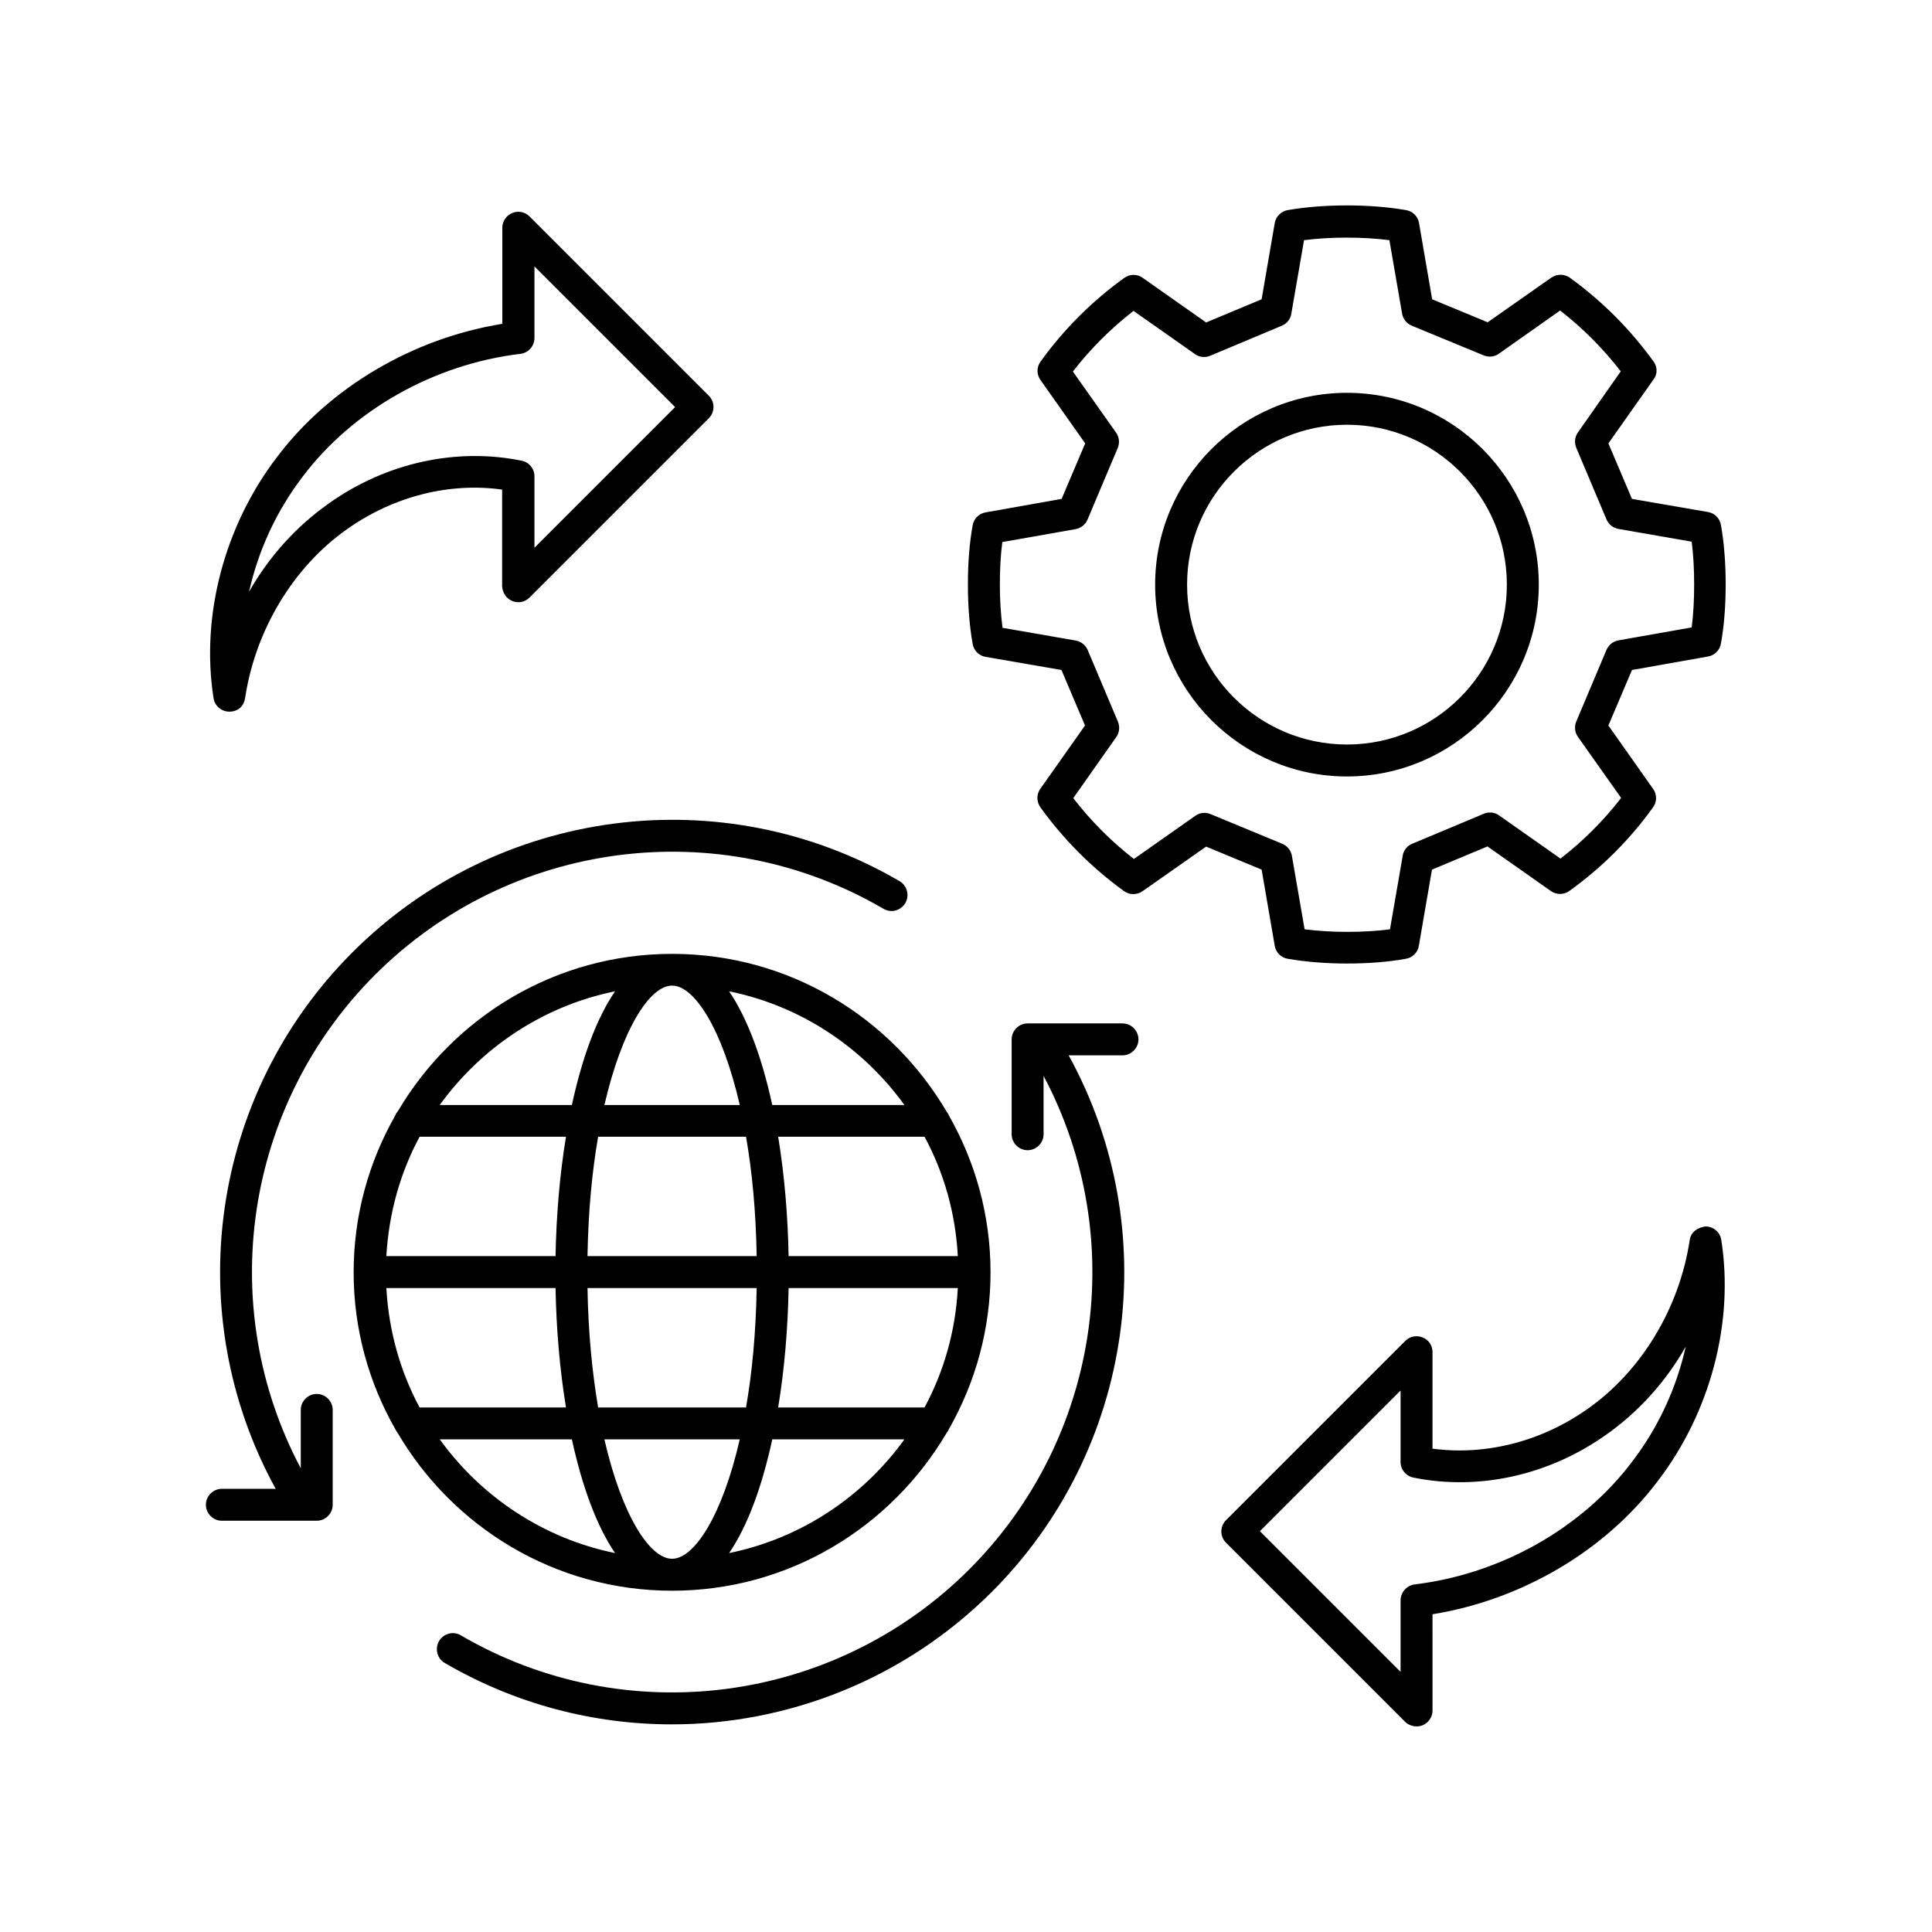
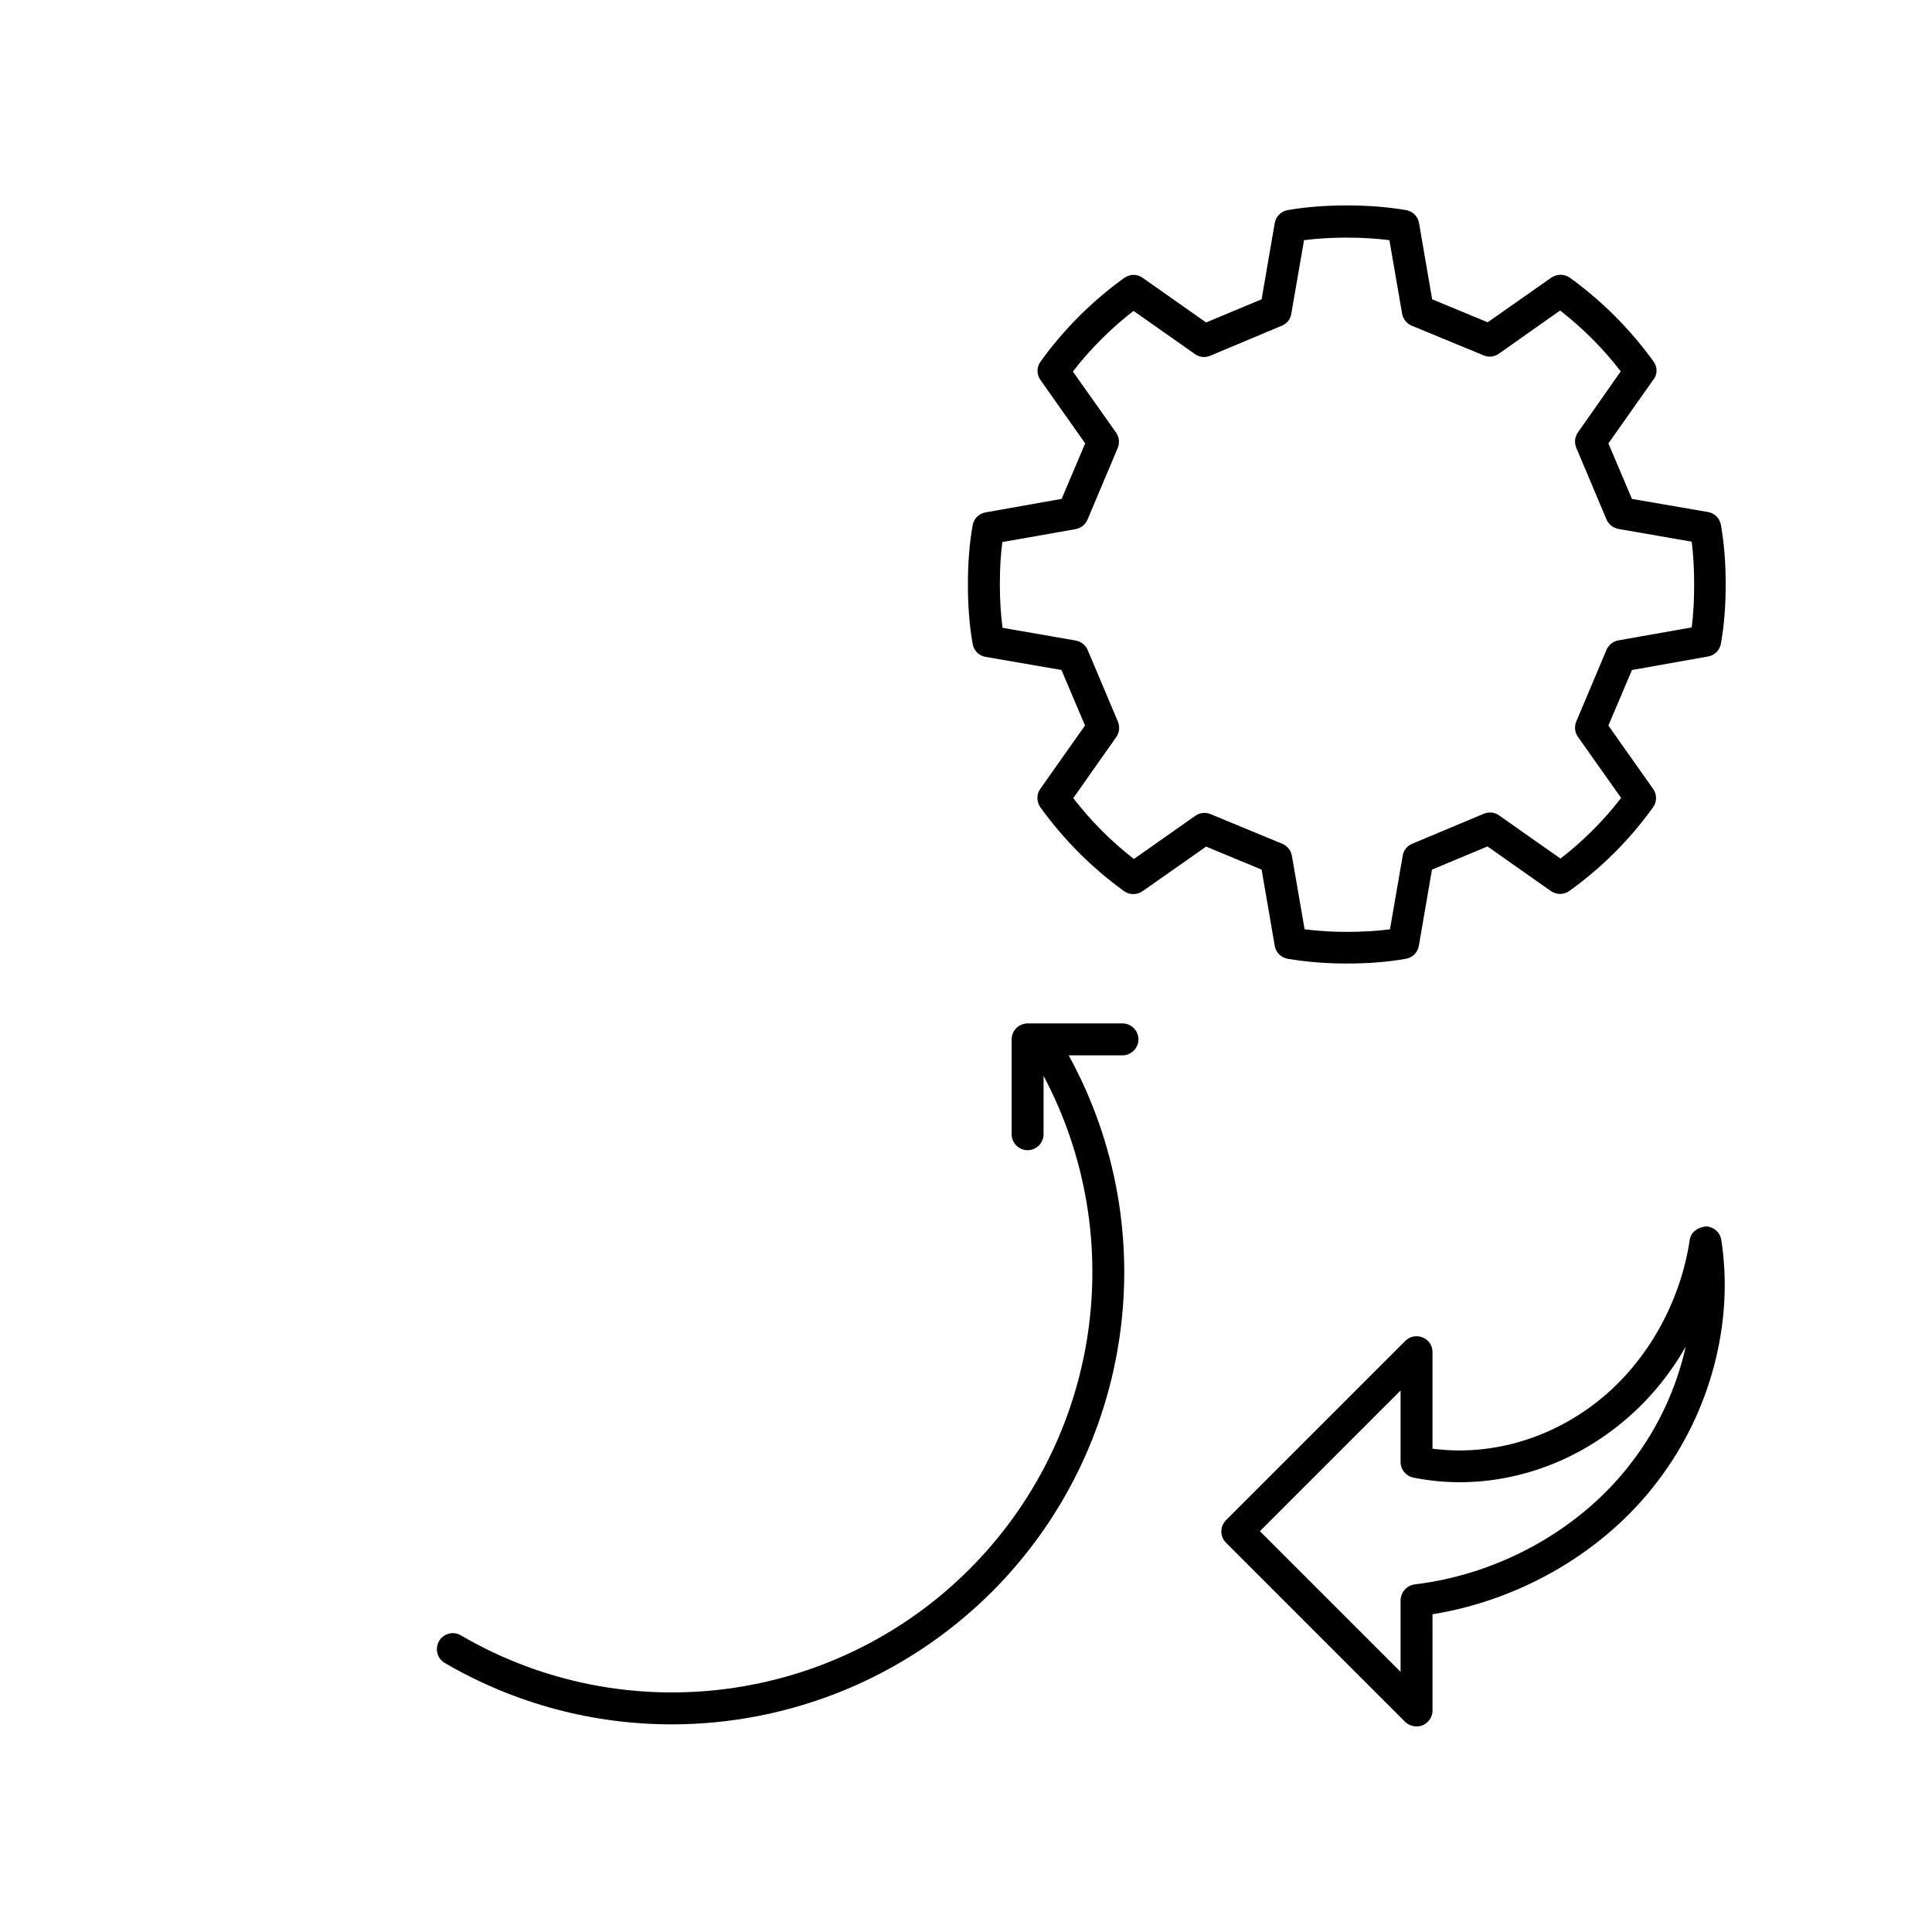
<svg xmlns="http://www.w3.org/2000/svg" fill="#000000" width="800px" height="800px" version="1.1" viewBox="144 144 512 512">
  <g>
-     <path d="m249.41 523.79c14.66 24.938 41.715 41.766 72.699 41.766s58.039-16.828 72.75-41.816c0.25-0.301 0.453-0.656 0.605-1.008 7.004-12.293 11.035-26.449 11.035-41.562 0-15.113-4.031-29.27-11.035-41.562-0.152-0.402-0.402-0.754-0.656-1.109-14.711-24.938-41.715-41.715-72.699-41.715-30.934 0-57.938 16.777-72.648 41.664-0.301 0.352-0.555 0.707-0.707 1.16-7.004 12.293-11.035 26.449-11.035 41.562 0 15.113 4.031 29.27 11.035 41.562 0.152 0.352 0.402 0.707 0.656 1.059zm11.133 1.66h35.016c2.672 12.293 6.5 22.871 11.438 30.129-19.043-3.879-35.469-14.91-46.453-30.129zm83.984-40.102c-0.203 11.84-1.211 22.418-2.82 31.641h-39.195c-1.562-9.219-2.621-19.801-2.82-31.641zm-44.836-8.465c0.203-11.84 1.211-22.418 2.82-31.641h39.195c1.613 9.219 2.621 19.801 2.82 31.641zm22.418 80.207c-5.894 0-13.301-11.438-17.938-31.641h35.871c-4.633 20.203-12.039 31.641-17.934 31.641zm15.113-1.512c4.938-7.203 8.766-17.785 11.438-30.129h35.016c-10.984 15.219-27.406 26.25-46.453 30.129zm51.793-38.59h-38.793c1.664-10.078 2.57-20.859 2.769-31.641h44.84c-0.605 11.387-3.676 22.117-8.816 31.641zm8.816-40.105h-44.84c-0.203-10.781-1.109-21.562-2.769-31.641h38.793c5.141 9.523 8.211 20.254 8.816 31.641zm-14.156-40.051h-35.016c-2.672-12.293-6.5-22.871-11.438-30.129 19.047 3.879 35.469 14.914 46.453 30.129zm-61.566-31.641c5.894 0 13.301 11.438 17.938 31.641h-35.871c4.684-20.203 12.039-31.641 17.934-31.641zm-15.113 1.512c-4.938 7.203-8.766 17.785-11.438 30.129h-35.016c10.984-15.215 27.41-26.25 46.453-30.129zm-51.793 38.543h38.793c-1.664 10.078-2.57 20.859-2.769 31.641h-44.84c0.656-11.391 3.68-22.121 8.816-31.641zm36.023 40.102c0.203 10.781 1.109 21.562 2.769 31.641h-38.793c-5.141-9.523-8.16-20.254-8.816-31.641z" />
-     <path d="m378.13 384.83c2.016 1.211 4.586 0.504 5.793-1.512 1.16-2.016 0.504-4.586-1.512-5.793-46.855-27.355-106.5-19.648-145 18.844-37.734 37.734-45.848 95.773-20.355 142.18h-14.258c-2.316 0-4.231 1.914-4.231 4.231s1.914 4.231 4.231 4.231h25.141c2.316 0 4.231-1.914 4.231-4.231v-25.141c0-2.316-1.914-4.231-4.231-4.231-2.316 0-4.231 1.914-4.231 4.231v15.469c-22.773-42.926-15.012-96.027 19.648-130.74 35.77-35.77 91.191-42.977 134.77-17.535z" />
    <path d="m261.86 584.7c18.742 10.934 39.5 16.273 60.156 16.273 30.984 0 61.715-12.043 84.84-35.117 37.734-37.734 45.848-95.773 20.355-142.18h14.258c2.316 0 4.231-1.914 4.231-4.231 0-2.316-1.914-4.231-4.231-4.231h-25.141c-2.316 0-4.231 1.914-4.231 4.231v25.141c0 2.316 1.914 4.231 4.231 4.231 2.316 0 4.231-1.914 4.231-4.231v-15.469c22.773 42.926 15.012 96.027-19.648 130.74-35.77 35.77-91.191 42.977-134.77 17.531-2.016-1.211-4.586-0.504-5.793 1.512-1.16 2.07-0.504 4.637 1.512 5.797z" />
-     <path d="m279.74 303.27c1.562 0.656 3.375 0.301 4.586-0.906l47.508-47.508c1.664-1.664 1.664-4.332 0-5.996l-47.508-47.508c-1.211-1.211-3.023-1.562-4.586-0.906s-2.621 2.215-2.621 3.879v25.492c-23.73 3.828-45.848 16.879-59.75 35.367-13.906 18.188-20.203 42.066-16.777 63.832 0.301 2.066 2.117 3.578 4.18 3.578 2.367 0 3.879-1.512 4.18-3.578 2.719-18.086 12.848-34.863 27.105-44.84 12.191-8.613 26.953-12.395 41.012-10.43v25.594c0.102 1.766 1.109 3.277 2.672 3.93zm-48.465-25.945c-8.715 6.098-15.973 14.156-21.262 23.477 2.418-10.883 7.254-21.41 14.156-30.43 13.301-17.684 34.863-29.875 57.738-32.598 2.117-0.25 3.727-2.066 3.727-4.18v-18.992l37.281 37.281-37.281 37.281v-18.941c0-2.016-1.41-3.727-3.375-4.133-17.332-3.527-35.922 0.555-50.984 11.234z" />
    <path d="m519.4 601.52c0.555 0 1.109-0.102 1.613-0.301 1.562-0.656 2.621-2.215 2.621-3.879l-0.004-25.547c23.73-3.828 45.848-16.879 59.75-35.367 13.906-18.188 20.203-42.02 16.777-63.832-0.301-2.066-2.117-3.578-4.18-3.578-2.168 0.301-3.879 1.512-4.18 3.578-2.719 18.086-12.848 34.863-27.156 44.84-12.191 8.613-26.953 12.344-41.012 10.48v-25.594c0-1.715-1.008-3.273-2.621-3.879-1.562-0.656-3.375-0.301-4.586 0.906l-47.508 47.508c-1.664 1.664-1.664 4.332 0 5.996l47.508 47.508c0.758 0.707 1.867 1.16 2.977 1.16zm-4.234-33.402v18.941l-37.281-37.281 37.281-37.281v18.941c0 2.016 1.41 3.727 3.375 4.133 17.332 3.527 35.871-0.605 50.934-11.234 8.715-6.098 15.973-14.156 21.262-23.477-2.418 10.883-7.254 21.41-14.156 30.43-13.301 17.684-34.863 29.875-57.738 32.598-2.062 0.301-3.676 2.113-3.676 4.231z" />
    <path d="m582.23 239.84c-6.144-8.516-13.602-16.02-22.168-22.219-1.461-1.059-3.426-1.059-4.938-0.051l-16.879 11.84-14.711-6.098-3.477-20.203c-0.301-1.762-1.664-3.125-3.426-3.426-9.473-1.664-21.965-1.664-31.387 0-1.762 0.301-3.125 1.715-3.426 3.426l-3.477 20.203-14.711 6.144-16.828-11.84c-1.461-1.059-3.426-1.008-4.887 0.051-8.613 6.195-16.07 13.703-22.168 22.168-1.059 1.461-1.059 3.426 0 4.887l11.84 16.777-6.246 14.711-20.152 3.578c-1.762 0.301-3.125 1.664-3.426 3.426-0.855 4.785-1.258 9.926-1.258 15.668 0 5.742 0.402 10.934 1.258 15.77 0.301 1.762 1.664 3.125 3.426 3.426l20.102 3.477 6.246 14.711-11.84 16.777c-1.059 1.461-1.008 3.426 0 4.887 6.144 8.516 13.602 16.02 22.168 22.219 1.41 1.059 3.426 1.059 4.887 0.051l16.879-11.84 14.711 6.098 3.477 20.203c0.301 1.762 1.664 3.125 3.426 3.426 4.734 0.805 10.027 1.258 15.668 1.258 5.644 0 10.984-0.402 15.668-1.258 1.762-0.301 3.125-1.664 3.426-3.426l3.477-20.203 14.711-6.144 16.828 11.84c1.461 1.008 3.426 1.008 4.887-0.051 8.613-6.195 16.07-13.652 22.168-22.168 1.059-1.461 1.059-3.426 0-4.887l-11.84-16.777 6.246-14.711 20.152-3.578c1.762-0.301 3.125-1.664 3.426-3.426 0.855-4.785 1.258-9.926 1.258-15.668 0-5.742-0.402-10.883-1.258-15.77-0.301-1.762-1.664-3.125-3.426-3.426l-20.152-3.477-6.246-14.711 11.84-16.777c1.211-1.461 1.211-3.426 0.152-4.887zm-20.051 18.742c-0.855 1.211-1.008 2.719-0.453 4.082l8.012 18.992c0.555 1.309 1.762 2.266 3.176 2.519l19.398 3.375c0.453 3.527 0.656 7.305 0.656 11.387 0 4.133-0.203 7.859-0.656 11.336l-19.398 3.426c-1.41 0.25-2.621 1.211-3.176 2.519l-8.012 18.992c-0.555 1.359-0.402 2.871 0.453 4.082l11.438 16.172c-4.637 5.996-10.027 11.387-16.07 16.07l-16.273-11.438c-1.16-0.855-2.719-1.008-4.031-0.453l-18.992 7.961c-1.359 0.555-2.316 1.762-2.519 3.176l-3.375 19.496c-6.953 0.906-15.668 0.906-22.621 0l-3.375-19.496c-0.25-1.41-1.211-2.621-2.57-3.176l-18.992-7.859c-1.309-0.555-2.871-0.402-4.031 0.453l-16.273 11.438c-6.047-4.684-11.438-10.125-16.07-16.121l11.387-16.172c0.855-1.211 1.008-2.719 0.453-4.082l-8.012-18.992c-0.555-1.309-1.762-2.266-3.176-2.519l-19.398-3.375c-0.453-3.527-0.707-7.305-0.707-11.387 0-4.133 0.203-7.859 0.656-11.336l19.398-3.426c1.41-0.25 2.621-1.211 3.176-2.519l8.012-18.992c0.555-1.359 0.402-2.871-0.453-4.082l-11.438-16.172c4.637-5.996 10.027-11.387 16.07-16.07l16.273 11.438c1.16 0.855 2.719 1.008 4.031 0.453l18.992-7.961c1.359-0.555 2.316-1.762 2.519-3.176l3.375-19.496c6.953-0.906 15.668-0.906 22.621 0l3.375 19.496c0.25 1.41 1.211 2.621 2.57 3.176l19.043 7.859c1.359 0.555 2.871 0.402 4.031-0.453l16.223-11.438c6.047 4.684 11.438 10.125 16.07 16.121z" />
-     <path d="m500.96 248.1c-28.012 0-50.836 22.824-50.836 50.836s22.824 50.836 50.836 50.836c28.012 0 50.836-22.824 50.836-50.836 0-28.016-22.773-50.836-50.836-50.836zm0 93.203c-23.375 0-42.371-18.992-42.371-42.371 0-23.375 18.992-42.371 42.371-42.371 23.375 0 42.371 18.992 42.371 42.371s-18.992 42.371-42.371 42.371z" />
  </g>
</svg>